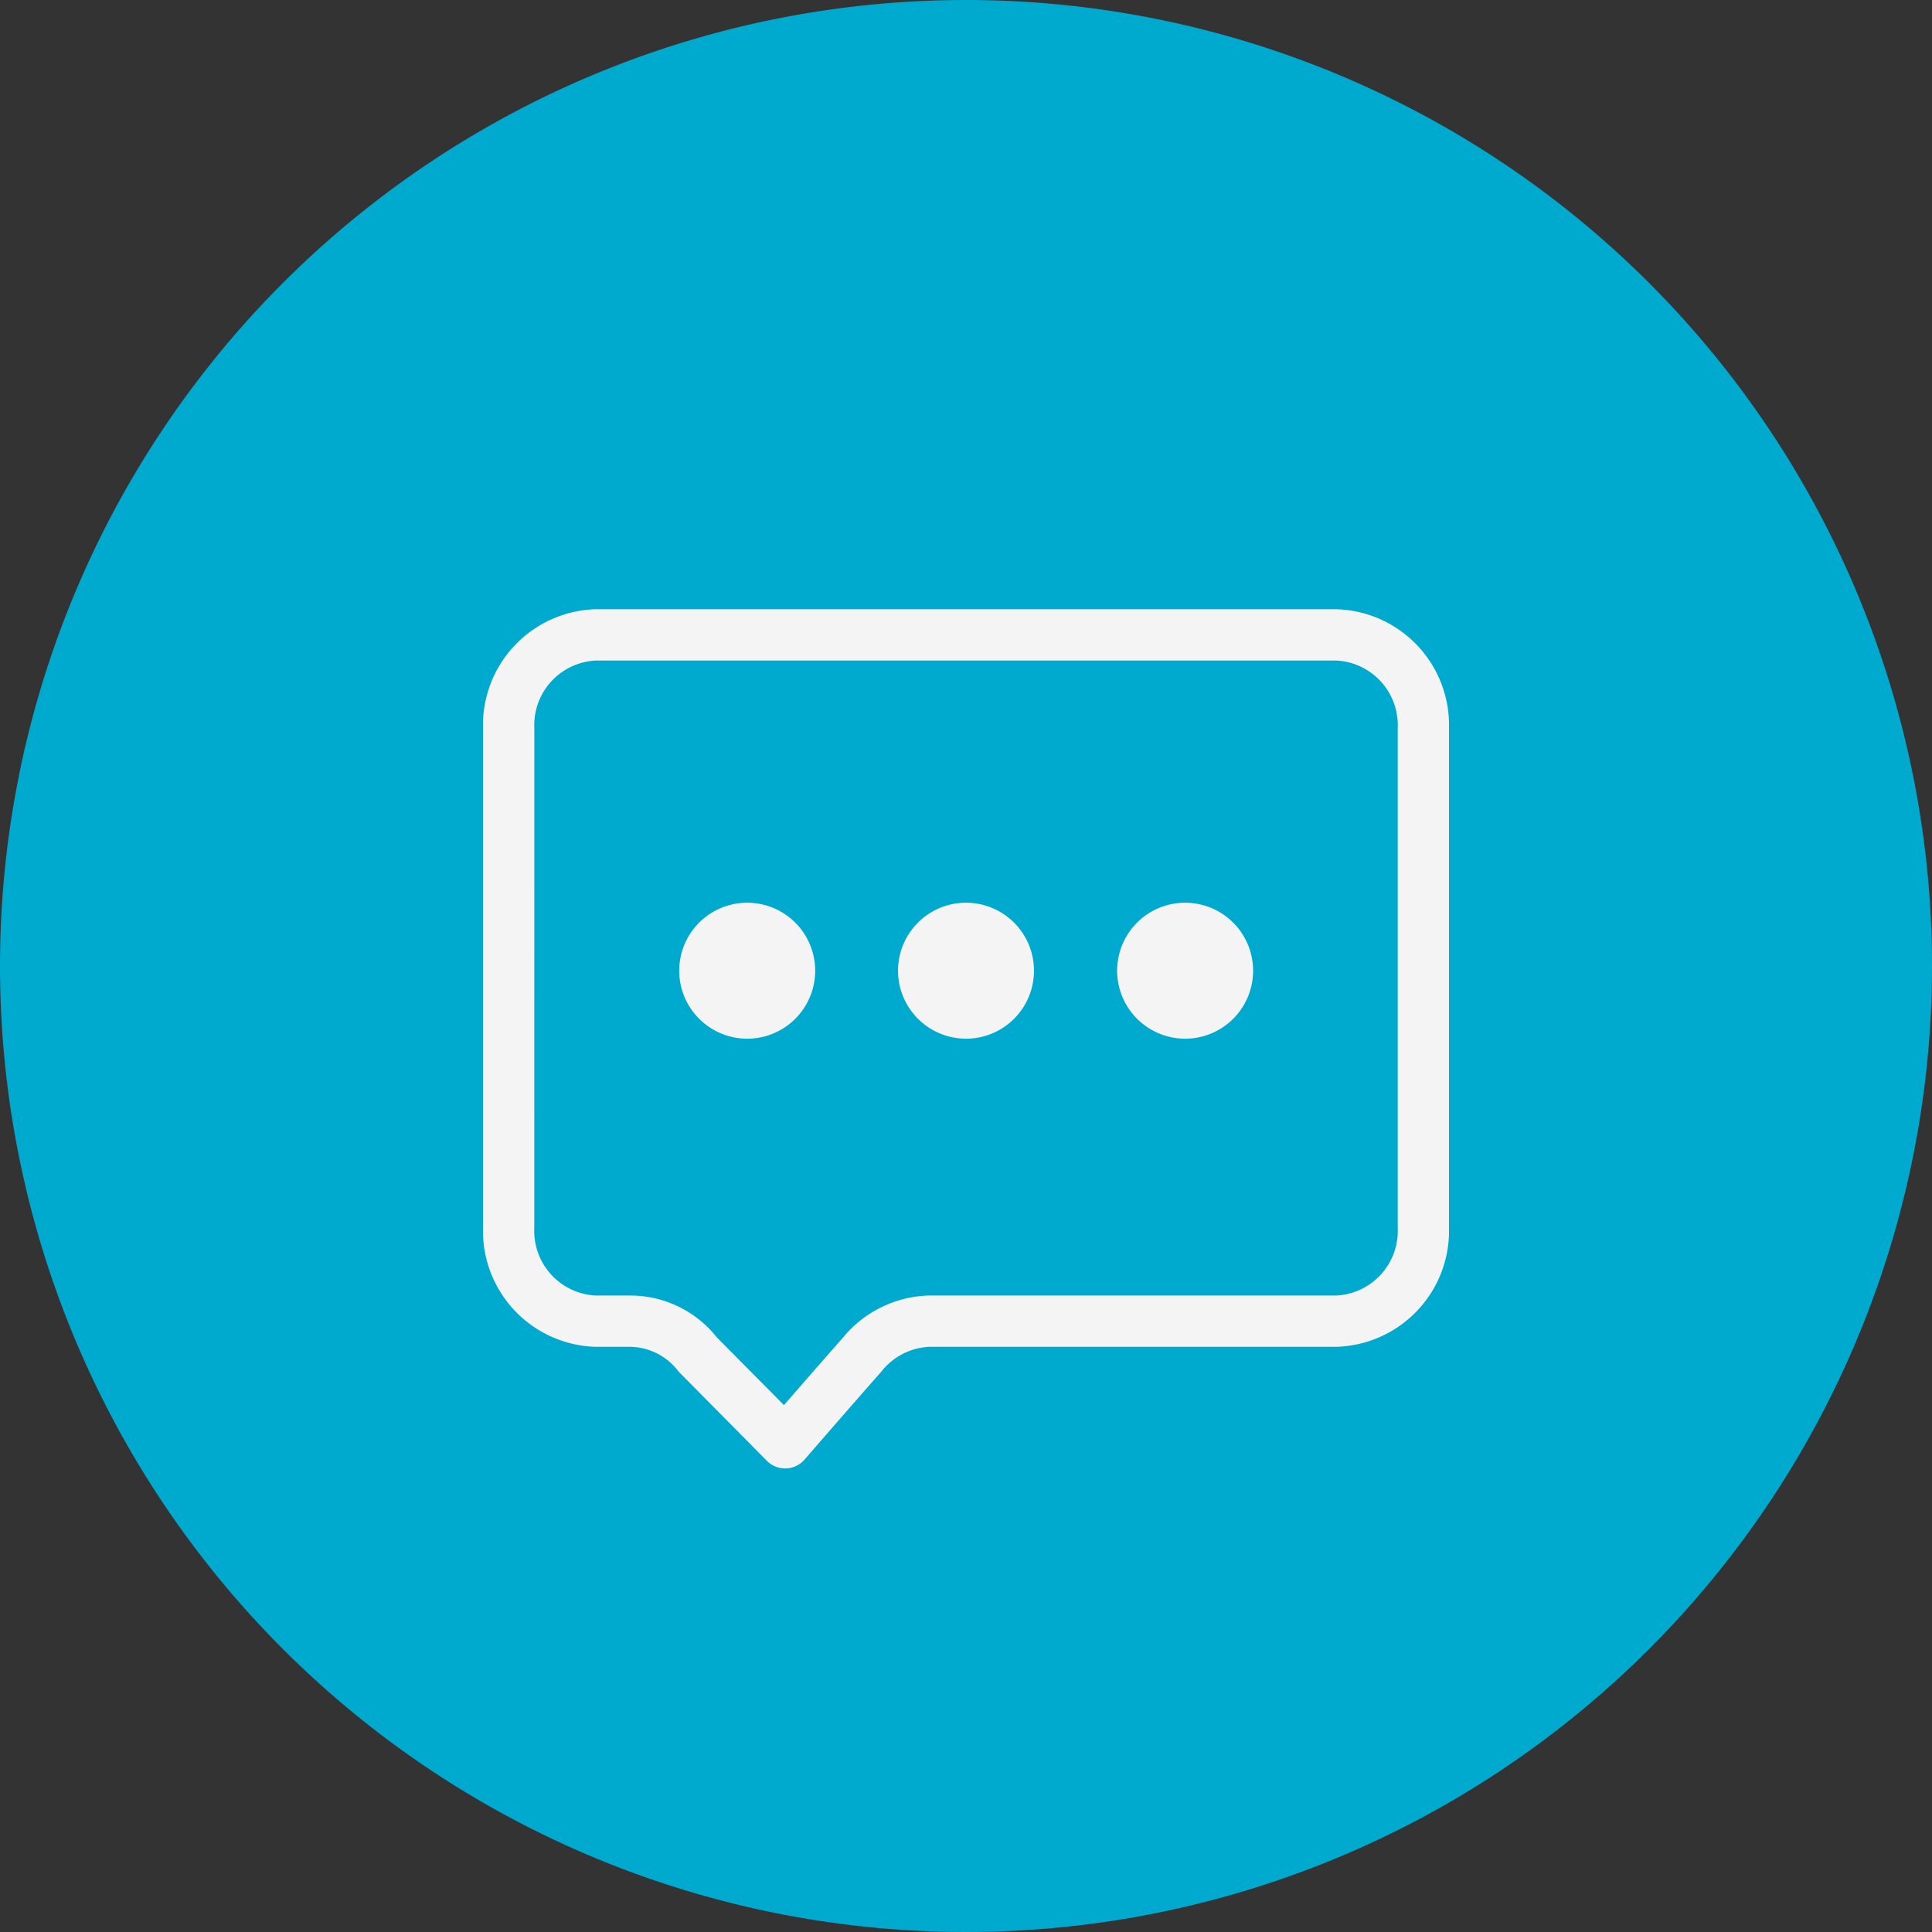
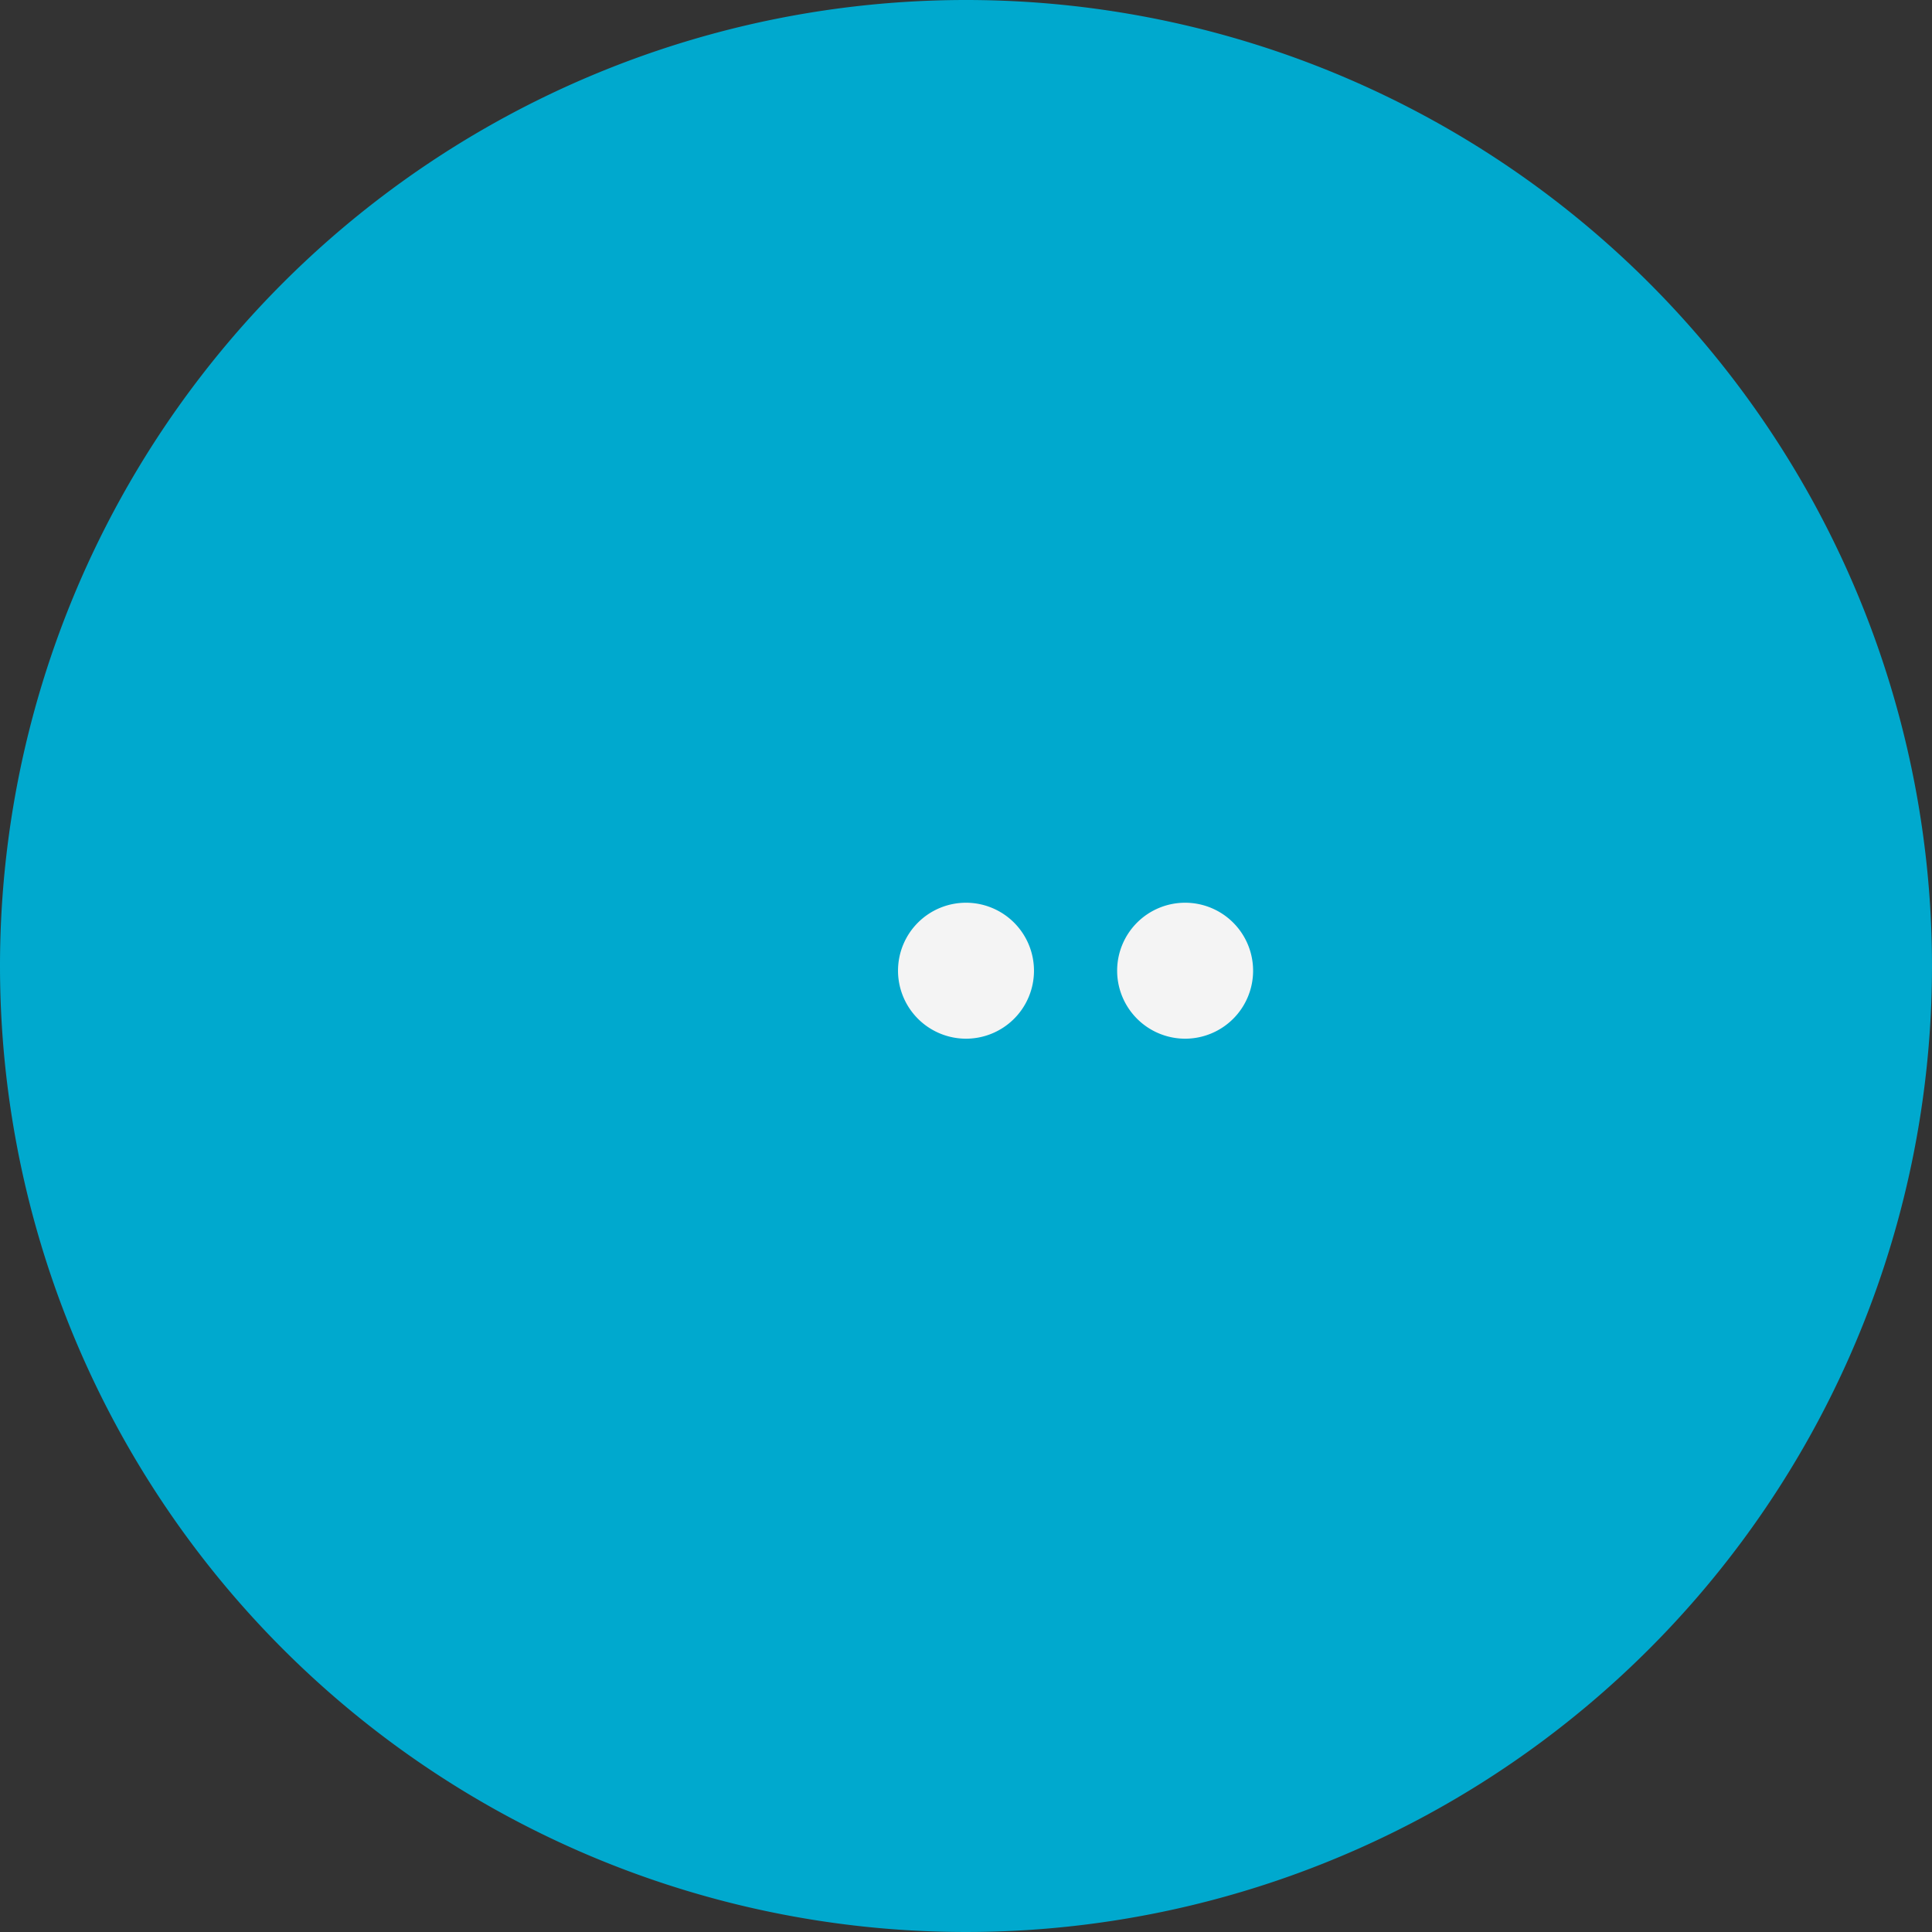
<svg xmlns="http://www.w3.org/2000/svg" width="48" height="48" viewBox="0 0 48 48">
  <rect x="0" y="0" width="48" height="48" fill="#333333" stroke="none" />
  <g id="icon-ubots-chat" transform="translate(-1197 -680)">
    <path id="Caminho_471" data-name="Caminho 471" d="M24,0A24,24,0,1,1,0,24,24,24,0,0,1,24,0Z" transform="translate(1197 680)" fill="#00a9ce" />
    <g id="Grupo_379" data-name="Grupo 379" transform="translate(1209 695.136)">
-       <path id="Caminho_408" data-name="Caminho 408" d="M21.2,4.133H2.8A2.881,2.881,0,0,0,0,7.082V19.509a2.881,2.881,0,0,0,2.8,2.949h.871a1.534,1.534,0,0,1,1.19.617l2.192,2.216a.641.641,0,0,0,.453.189h.022a.641.641,0,0,0,.46-.219l.038-.044c.193-.223,1.107-1.276,1.874-2.147a1.613,1.613,0,0,1,1.182-.612H21.2A2.881,2.881,0,0,0,24,19.509V7.082A2.881,2.881,0,0,0,21.2,4.133ZM1.275,7.082A1.607,1.607,0,0,1,2.8,5.408H21.2a1.607,1.607,0,0,1,1.526,1.674V19.509A1.607,1.607,0,0,1,21.2,21.184H11.083a2.859,2.859,0,0,0-2.139,1.045c-.508.576-1.081,1.234-1.467,1.678L5.812,22.227a2.744,2.744,0,0,0-2.139-1.043H2.8a1.607,1.607,0,0,1-1.526-1.675Z" transform="translate(0 -4.133)" fill="#f4f4f4" />
      <g id="Grupo_379-2" data-name="Grupo 379" transform="translate(4.871 7.291)">
-         <path id="Caminho_409" data-name="Caminho 409" d="M13.2,24.735a1.689,1.689,0,1,0-1.689-1.689A1.691,1.691,0,0,0,13.2,24.735Z" transform="translate(-11.507 -21.356)" fill="#f4f4f4" />
        <path id="Caminho_410" data-name="Caminho 410" d="M26.046,24.735a1.689,1.689,0,1,0-1.689-1.689A1.691,1.691,0,0,0,26.046,24.735Z" transform="translate(-18.917 -21.356)" fill="#f4f4f4" />
        <path id="Caminho_411" data-name="Caminho 411" d="M38.9,24.735a1.689,1.689,0,1,0-1.689-1.689A1.691,1.691,0,0,0,38.9,24.735Z" transform="translate(-26.327 -21.356)" fill="#f4f4f4" />
      </g>
    </g>
  </g>
</svg>